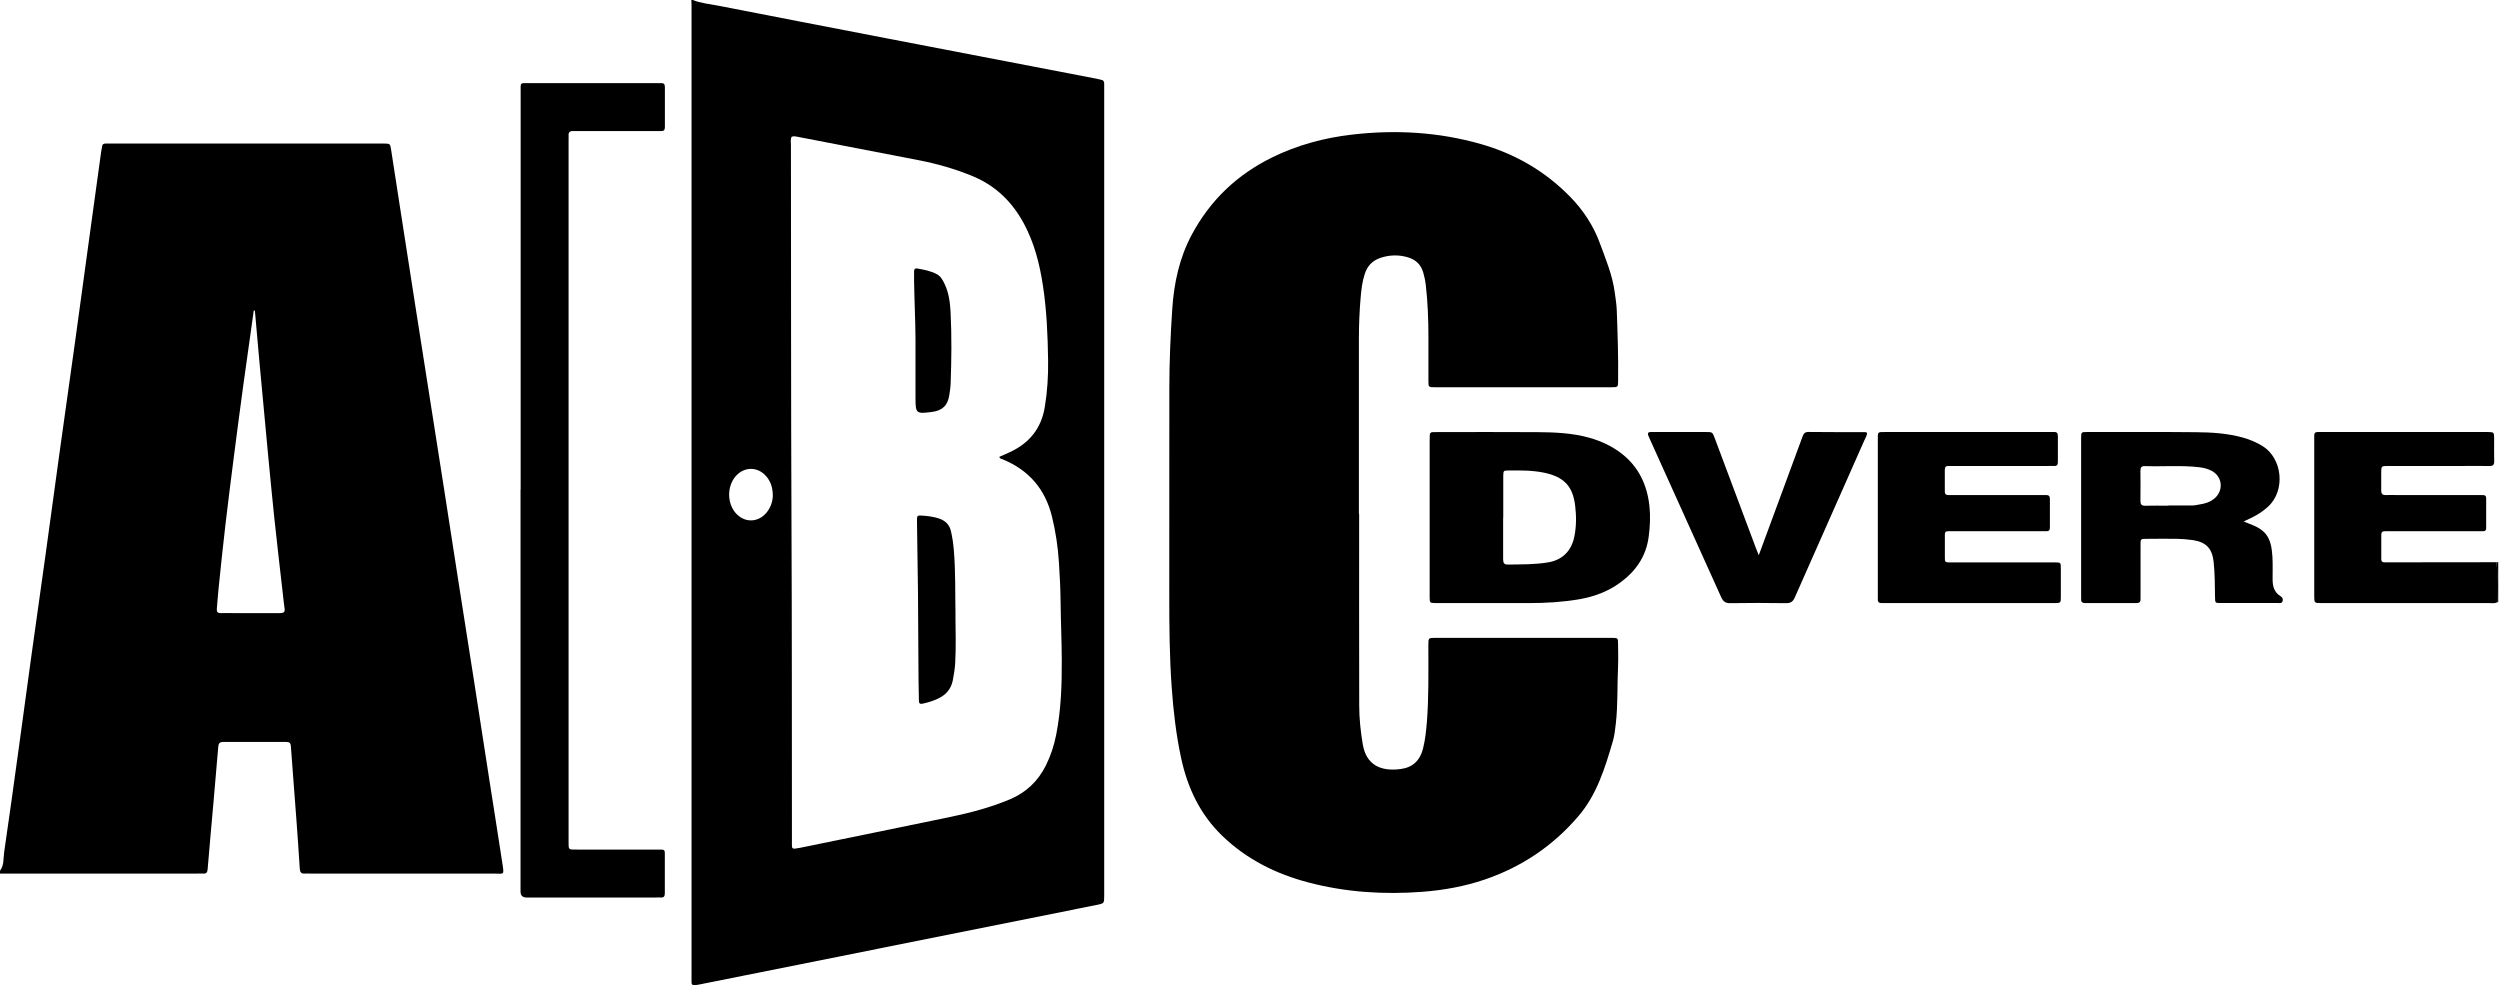
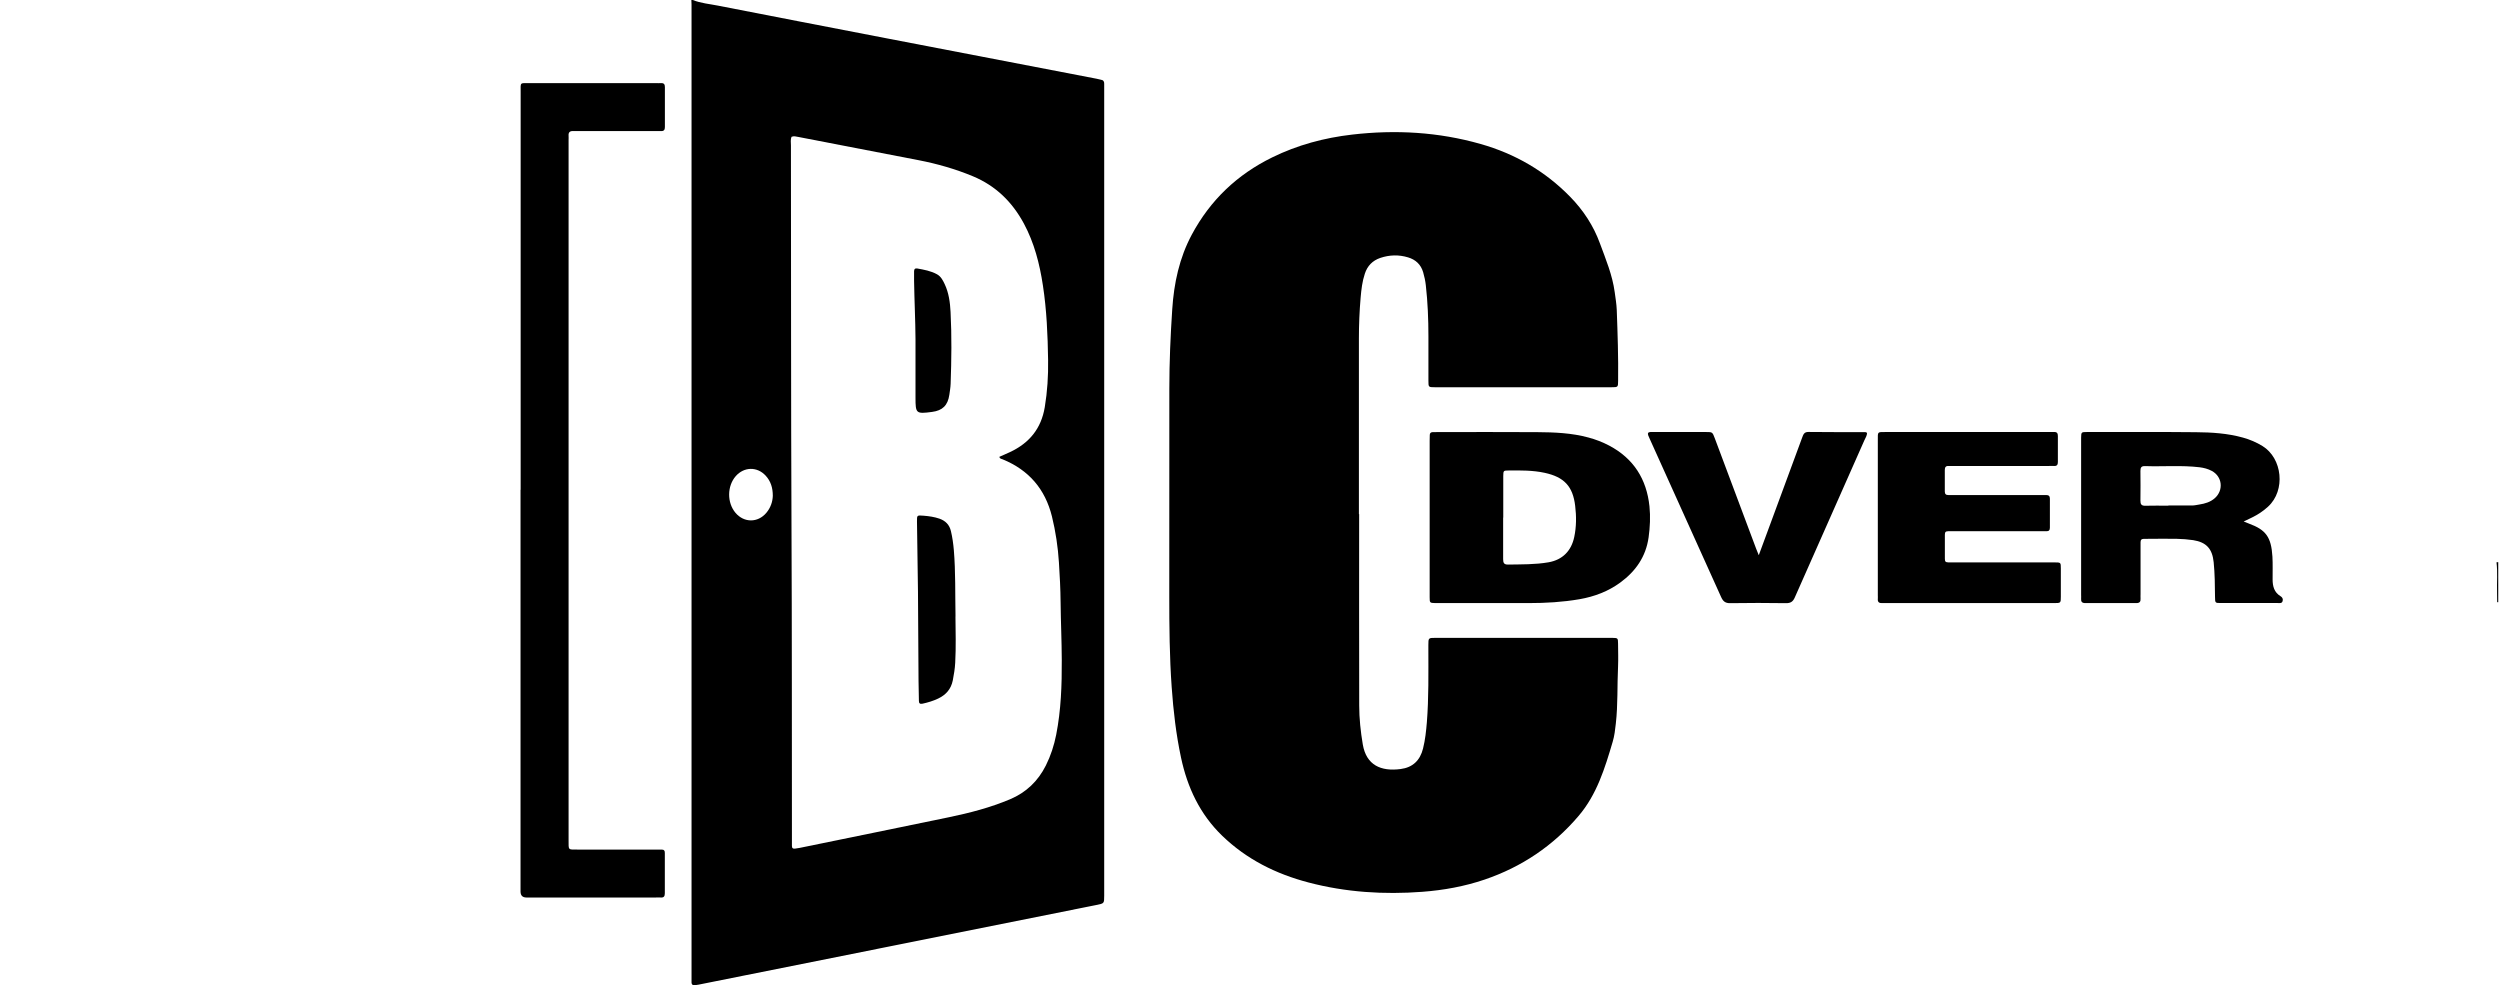
<svg xmlns="http://www.w3.org/2000/svg" width="203" height="80" viewBox="0 0 203 80" fill="none">
-   <path d="M0 70.703C0.347 70.256 0.261 69.708 0.336 69.206C0.753 66.373 1.14 63.531 1.532 60.693C1.873 58.232 2.2 55.767 2.541 53.306C2.923 50.548 3.32 47.791 3.701 45.029C4.083 42.272 4.45 39.51 4.836 36.747C5.258 33.709 5.69 30.676 6.112 27.637C6.494 24.9 6.86 22.158 7.237 19.416C7.563 17.035 7.89 14.65 8.221 12.269C8.236 12.149 8.282 12.033 8.287 11.918C8.297 11.702 8.422 11.652 8.608 11.656C8.729 11.656 8.849 11.656 8.97 11.656C16.317 11.656 23.665 11.656 31.012 11.656C31.072 11.656 31.133 11.656 31.193 11.656C31.67 11.667 31.68 11.662 31.755 12.139C31.976 13.525 32.182 14.911 32.398 16.297C32.815 18.989 33.232 21.681 33.654 24.378C34.035 26.834 34.422 29.29 34.809 31.74C35.236 34.472 35.668 37.205 36.095 39.937C36.471 42.352 36.843 44.768 37.219 47.184C37.646 49.916 38.078 52.648 38.505 55.38C38.927 58.072 39.339 60.769 39.756 63.461C40.097 65.66 40.454 67.855 40.785 70.055C40.951 71.139 40.951 70.928 40.047 70.934C35.09 70.944 30.128 70.934 25.171 70.934C25.031 70.934 24.89 70.924 24.749 70.934C24.463 70.959 24.363 70.823 24.343 70.552C24.257 69.211 24.167 67.87 24.066 66.529C23.921 64.55 23.76 62.572 23.619 60.593C23.599 60.337 23.499 60.246 23.248 60.246C21.54 60.251 19.833 60.251 18.13 60.246C17.849 60.246 17.743 60.357 17.723 60.633C17.603 62.11 17.472 63.591 17.342 65.068C17.181 66.906 17.01 68.739 16.86 70.577C16.839 70.823 16.769 70.954 16.503 70.934C16.342 70.924 16.181 70.934 16.021 70.934C10.682 70.934 5.339 70.934 0 70.934V70.692L0 70.703ZM20.701 25.232C20.671 25.227 20.641 25.216 20.606 25.211C20.32 27.23 20.034 29.254 19.757 31.273C19.496 33.197 19.24 35.125 18.994 37.054C18.758 38.902 18.522 40.75 18.306 42.603C18.105 44.316 17.929 46.029 17.753 47.741C17.693 48.298 17.658 48.861 17.608 49.418C17.583 49.67 17.663 49.795 17.934 49.785C18.296 49.77 18.657 49.785 19.019 49.785C20.265 49.785 21.51 49.78 22.751 49.785C23.042 49.785 23.152 49.69 23.107 49.398C23.052 49.022 23.012 48.645 22.971 48.263C22.735 46.194 22.494 44.125 22.273 42.051C22.093 40.338 21.932 38.621 21.766 36.903C21.53 34.387 21.294 31.876 21.063 29.36C20.938 27.984 20.817 26.608 20.697 25.227L20.701 25.232Z" fill="black" />
  <path d="M56.254 0C56.907 0.266 57.615 0.321 58.298 0.457C62.838 1.346 67.383 2.22 71.928 3.099C77.633 4.199 83.338 5.293 89.044 6.393C89.159 6.418 89.275 6.454 89.395 6.474C89.591 6.499 89.666 6.614 89.661 6.8C89.656 6.941 89.661 7.081 89.661 7.222C89.661 29.038 89.661 50.855 89.661 72.671C89.661 72.691 89.661 72.711 89.661 72.731C89.661 73.364 89.661 73.359 89.024 73.485C83.087 74.675 77.156 75.865 71.225 77.051C66.394 78.02 61.557 78.984 56.726 79.953C56.645 79.969 56.565 79.974 56.49 79.989C56.269 80.029 56.138 79.969 56.153 79.717C56.158 79.557 56.153 79.396 56.153 79.235C56.153 52.944 56.153 26.653 56.153 0.362C56.153 0.241 56.143 0.121 56.138 0C56.178 0 56.218 0 56.259 0L56.254 0ZM64.279 11.104C64.174 11.33 64.224 11.571 64.224 11.807C64.239 22.083 64.224 32.353 64.269 42.628C64.309 51.136 64.294 59.644 64.304 68.151C64.304 68.332 64.304 68.513 64.304 68.694C64.304 68.885 64.405 68.935 64.576 68.905C64.696 68.885 64.817 68.874 64.932 68.849C68.975 68.021 73.018 67.197 77.061 66.358C78.748 66.007 80.415 65.575 82.013 64.902C83.328 64.349 84.288 63.425 84.925 62.155C85.322 61.361 85.593 60.523 85.764 59.654C86.156 57.655 86.226 55.631 86.216 53.607C86.211 52.04 86.136 50.478 86.121 48.916C86.111 47.831 86.055 46.752 85.985 45.672C85.905 44.411 85.719 43.166 85.418 41.935C84.865 39.706 83.539 38.169 81.42 37.3C81.329 37.26 81.184 37.265 81.149 37.094C81.44 36.963 81.731 36.843 82.018 36.707C83.575 35.974 84.544 34.809 84.835 33.066C85.046 31.791 85.126 30.515 85.106 29.234C85.076 27.21 84.991 25.186 84.684 23.177C84.418 21.425 83.986 19.727 83.138 18.15C82.188 16.392 80.852 15.082 78.989 14.308C77.573 13.721 76.112 13.304 74.615 13.012C71.35 12.375 68.086 11.747 64.822 11.119C64.646 11.084 64.47 11.034 64.279 11.104ZM62.752 40.258C62.752 39.605 62.582 39.068 62.17 38.621C61.477 37.872 60.417 37.898 59.744 38.661C59.036 39.469 59.026 40.82 59.724 41.644C60.417 42.458 61.532 42.463 62.225 41.644C62.572 41.232 62.737 40.745 62.752 40.258Z" fill="black" />
  <path d="M202.716 45.657C202.761 45.657 202.812 45.652 202.857 45.647V48.901C202.827 48.901 202.801 48.901 202.771 48.901C202.771 48.64 202.771 48.379 202.761 48.118C202.736 47.299 202.817 46.475 202.716 45.652V45.657Z" fill="black" />
  <path d="M110.363 41.75C110.363 46.927 110.353 52.105 110.368 57.283C110.368 58.343 110.483 59.403 110.659 60.452C110.945 62.13 112.131 62.657 113.728 62.446C114.712 62.321 115.31 61.748 115.551 60.779C115.727 60.076 115.802 59.357 115.862 58.639C116.018 56.655 115.983 54.667 115.983 52.683C115.983 52.582 115.983 52.482 115.983 52.382C115.983 51.799 115.983 51.794 116.57 51.794C121.306 51.794 126.042 51.794 130.783 51.794C130.823 51.794 130.863 51.794 130.904 51.794C131.371 51.804 131.381 51.804 131.386 52.256C131.391 52.879 131.411 53.502 131.386 54.124C131.31 55.666 131.381 57.213 131.205 58.755C131.15 59.252 131.094 59.754 130.949 60.236C130.316 62.376 129.668 64.51 128.182 66.253C126.117 68.679 123.566 70.396 120.553 71.421C118.911 71.978 117.223 72.284 115.496 72.415C112.372 72.651 109.283 72.455 106.25 71.657C103.608 70.964 101.222 69.778 99.239 67.86C97.431 66.112 96.416 63.943 95.899 61.517C95.497 59.634 95.276 57.725 95.141 55.802C94.965 53.336 94.945 50.87 94.945 48.404C94.945 42.784 94.945 37.164 94.95 31.544C94.95 29.395 95.045 27.25 95.186 25.111C95.326 22.992 95.758 20.953 96.773 19.054C98.274 16.252 100.454 14.178 103.302 12.781C105.356 11.772 107.53 11.19 109.8 10.928C113.326 10.521 116.806 10.717 120.226 11.692C123.019 12.485 125.465 13.896 127.504 15.986C128.568 17.076 129.392 18.331 129.914 19.762C130.391 21.058 130.929 22.339 131.115 23.725C131.18 24.202 131.26 24.679 131.28 25.156C131.351 27.08 131.416 29.008 131.391 30.932C131.386 31.439 131.381 31.444 130.848 31.444C126.072 31.444 121.296 31.444 116.515 31.444C115.993 31.444 115.988 31.439 115.988 30.922C115.988 29.716 115.988 28.511 115.988 27.311C115.988 25.925 115.932 24.544 115.777 23.167C115.737 22.806 115.661 22.454 115.561 22.108C115.375 21.475 114.953 21.083 114.33 20.897C113.577 20.671 112.829 20.692 112.08 20.943C111.448 21.159 111.031 21.59 110.825 22.223C110.614 22.856 110.539 23.514 110.483 24.172C110.388 25.272 110.343 26.372 110.343 27.477C110.343 32.233 110.343 36.989 110.343 41.745C110.348 41.745 110.353 41.745 110.363 41.745V41.75Z" fill="black" />
  <path d="M42.277 39.771C42.277 29.013 42.277 18.251 42.277 7.493C42.277 6.659 42.187 6.75 43.01 6.75C46.425 6.75 49.835 6.75 53.25 6.75C53.391 6.75 53.532 6.76 53.672 6.75C53.908 6.735 53.989 6.845 53.989 7.071C53.984 8.156 53.984 9.241 53.989 10.321C53.989 10.547 53.903 10.657 53.672 10.642C53.532 10.637 53.391 10.642 53.25 10.642C51.161 10.642 49.077 10.642 46.988 10.642C46.847 10.642 46.706 10.647 46.566 10.642C46.295 10.627 46.144 10.722 46.169 11.019C46.179 11.139 46.169 11.26 46.169 11.38C46.169 30.329 46.169 49.278 46.169 68.227C46.169 69.05 46.114 68.985 46.902 68.985C49.032 68.985 51.156 68.985 53.286 68.985C53.426 68.985 53.567 68.99 53.707 68.985C53.918 68.975 53.994 69.085 53.984 69.281C53.984 69.301 53.984 69.321 53.984 69.341C53.984 70.406 53.979 71.471 53.984 72.531C53.984 72.787 53.898 72.902 53.632 72.877C53.512 72.867 53.391 72.877 53.27 72.877C49.835 72.877 46.405 72.877 42.97 72.877C42.89 72.877 42.809 72.877 42.729 72.877C42.428 72.871 42.273 72.713 42.267 72.405C42.267 72.244 42.267 72.084 42.267 71.923C42.267 61.206 42.267 50.483 42.267 39.766L42.277 39.771Z" fill="black" />
  <path d="M116.088 41.991C116.088 39.926 116.088 37.857 116.088 35.793C116.088 35.633 116.088 35.472 116.098 35.311C116.103 35.17 116.184 35.095 116.324 35.09C116.465 35.085 116.605 35.085 116.746 35.085C119.433 35.085 122.12 35.07 124.812 35.09C126.213 35.1 127.619 35.155 128.985 35.527C129.568 35.683 130.13 35.899 130.663 36.18C132.651 37.23 133.706 38.907 133.937 41.117C134.022 41.956 133.982 42.794 133.867 43.633C133.646 45.205 132.817 46.385 131.572 47.299C130.587 48.022 129.467 48.444 128.262 48.655C126.896 48.891 125.515 48.971 124.134 48.971C121.728 48.971 119.317 48.971 116.912 48.971C116.791 48.971 116.671 48.971 116.55 48.971C116.098 48.956 116.088 48.956 116.088 48.489C116.088 46.325 116.088 44.155 116.088 41.991ZM122.055 42.031C122.055 43.156 122.06 44.281 122.055 45.401C122.055 45.697 122.12 45.848 122.451 45.843C123.556 45.823 124.661 45.848 125.751 45.657C126.876 45.456 127.594 44.733 127.83 43.598C128.006 42.764 128.006 41.915 127.905 41.082C127.72 39.485 127.001 38.736 125.435 38.395C124.465 38.184 123.481 38.194 122.502 38.204C122.08 38.204 122.07 38.219 122.065 38.656C122.06 39.781 122.065 40.906 122.065 42.026L122.055 42.031Z" fill="black" />
  <path d="M182.195 42.347C182.411 42.433 182.522 42.478 182.632 42.523C183.973 43.02 184.425 43.593 184.521 45.195C184.556 45.812 184.531 46.44 184.536 47.058C184.536 47.605 184.666 48.098 185.169 48.404C185.329 48.499 185.4 48.635 185.349 48.806C185.289 49.017 185.098 48.966 184.948 48.966C183.401 48.966 181.859 48.971 180.312 48.966C179.87 48.966 179.865 48.951 179.86 48.474C179.85 47.53 179.845 46.591 179.75 45.652C179.639 44.572 179.172 44.03 178.082 43.859C177.645 43.794 177.203 43.763 176.766 43.753C176.003 43.738 175.24 43.748 174.481 43.753C173.748 43.753 173.813 43.698 173.813 44.447C173.813 45.712 173.813 46.973 173.813 48.238C173.813 48.359 173.803 48.479 173.813 48.6C173.833 48.851 173.738 48.971 173.477 48.971C172.091 48.971 170.71 48.966 169.323 48.971C169.057 48.971 168.967 48.856 168.987 48.605C168.997 48.504 168.987 48.404 168.987 48.303C168.987 44.13 168.987 39.957 168.987 35.783C168.987 35.703 168.987 35.623 168.987 35.542C168.997 35.09 168.997 35.08 169.464 35.08C172.412 35.08 175.365 35.065 178.313 35.095C179.594 35.105 180.88 35.185 182.125 35.532C182.688 35.688 183.22 35.914 183.717 36.22C185.324 37.209 185.616 39.811 184.164 41.142C183.777 41.498 183.345 41.785 182.873 42.016C182.678 42.111 182.477 42.202 182.19 42.342L182.195 42.347ZM176.073 41.056C176.073 41.056 176.073 41.051 176.073 41.046C176.716 41.046 177.354 41.051 177.997 41.046C178.193 41.046 178.394 40.996 178.589 40.966C179.051 40.896 179.488 40.765 179.845 40.449C180.578 39.796 180.448 38.686 179.589 38.234C179.288 38.073 178.961 37.988 178.615 37.943C177.138 37.767 175.656 37.898 174.175 37.847C173.869 37.837 173.803 37.973 173.803 38.244C173.813 39.043 173.813 39.846 173.803 40.645C173.798 40.946 173.884 41.077 174.21 41.066C174.828 41.046 175.451 41.062 176.073 41.062V41.056Z" fill="black" />
-   <path d="M202.716 45.657C202.817 46.475 202.736 47.299 202.761 48.123C202.771 48.384 202.771 48.645 202.771 48.906C202.565 49.017 202.339 48.971 202.118 48.971C197.624 48.971 193.124 48.971 188.629 48.971C188.589 48.971 188.548 48.971 188.508 48.971C187.921 48.967 187.916 48.967 187.916 48.374C187.916 44.14 187.916 39.901 187.916 35.668C187.916 35.567 187.916 35.467 187.916 35.366C187.911 35.16 188.011 35.075 188.207 35.08C188.348 35.08 188.488 35.08 188.629 35.08C193.023 35.08 197.423 35.08 201.817 35.08C201.877 35.08 201.938 35.08 201.998 35.08C202.515 35.09 202.52 35.09 202.525 35.617C202.525 36.22 202.515 36.823 202.53 37.425C202.54 37.732 202.44 37.852 202.118 37.842C201.435 37.822 200.752 37.837 200.069 37.837C198.02 37.837 195.976 37.837 193.927 37.837C193.36 37.837 193.36 37.842 193.355 38.39C193.355 38.872 193.36 39.354 193.355 39.836C193.355 40.092 193.45 40.203 193.706 40.198C194.028 40.188 194.349 40.198 194.671 40.198C196.84 40.198 199.005 40.198 201.174 40.198C201.335 40.198 201.496 40.198 201.656 40.203C201.797 40.208 201.877 40.288 201.877 40.434C201.877 41.257 201.877 42.081 201.877 42.905C201.877 43.05 201.802 43.126 201.661 43.131C201.501 43.136 201.34 43.136 201.179 43.136C198.809 43.136 196.443 43.136 194.073 43.136C193.932 43.136 193.792 43.136 193.651 43.136C193.45 43.131 193.36 43.216 193.36 43.422C193.36 44.085 193.36 44.748 193.36 45.411C193.36 45.587 193.445 45.667 193.616 45.662C193.696 45.662 193.777 45.662 193.857 45.662C196.81 45.662 199.758 45.657 202.711 45.652L202.716 45.657Z" fill="black" />
  <path d="M159.887 48.971C157.677 48.971 155.472 48.971 153.263 48.971C153.122 48.971 152.981 48.966 152.841 48.971C152.6 48.986 152.454 48.901 152.479 48.63C152.489 48.529 152.479 48.429 152.479 48.329C152.479 44.135 152.479 39.941 152.479 35.748C152.479 35.045 152.424 35.08 153.117 35.08C157.572 35.08 162.026 35.08 166.486 35.08C166.586 35.08 166.687 35.085 166.787 35.08C167.028 35.065 167.099 35.185 167.099 35.407C167.094 36.11 167.094 36.813 167.099 37.516C167.099 37.742 167.023 37.852 166.787 37.837C166.647 37.827 166.506 37.837 166.365 37.837C163.794 37.837 161.228 37.837 158.656 37.837C158.516 37.837 158.375 37.842 158.234 37.837C157.998 37.822 157.918 37.938 157.918 38.164C157.923 38.746 157.923 39.329 157.918 39.911C157.918 40.112 158.008 40.203 158.209 40.198C158.35 40.198 158.491 40.198 158.631 40.198C161.002 40.198 163.367 40.198 165.738 40.198C165.878 40.198 166.019 40.198 166.16 40.198C166.355 40.198 166.451 40.283 166.451 40.489C166.451 41.272 166.451 42.056 166.451 42.839C166.451 43.035 166.38 43.141 166.175 43.136C166.034 43.136 165.893 43.136 165.753 43.136C163.382 43.136 161.017 43.136 158.646 43.136C157.828 43.136 157.928 43.05 157.923 43.889C157.923 44.23 157.923 44.572 157.923 44.913C157.933 45.747 157.818 45.662 158.646 45.667C160.253 45.667 161.855 45.667 163.463 45.667C164.588 45.667 165.713 45.667 166.832 45.667C167.335 45.667 167.34 45.672 167.34 46.154C167.345 46.917 167.34 47.681 167.34 48.444C167.34 48.961 167.335 48.971 166.802 48.971C164.492 48.971 162.187 48.971 159.877 48.971H159.887Z" fill="black" />
  <path d="M142.816 45.074C143.183 44.08 143.509 43.196 143.836 42.312C144.67 40.057 145.503 37.797 146.332 35.542C146.427 35.291 146.488 35.07 146.844 35.075C148.391 35.095 149.933 35.085 151.48 35.09C151.515 35.09 151.545 35.12 151.605 35.15C151.605 35.366 151.475 35.557 151.389 35.748C149.506 40.002 147.618 44.251 145.739 48.51C145.589 48.856 145.398 48.981 145.021 48.977C143.514 48.956 142.008 48.951 140.506 48.977C140.084 48.987 139.908 48.821 139.748 48.464C137.824 44.185 135.891 39.906 133.957 35.633C133.917 35.542 133.872 35.452 133.837 35.356C133.776 35.186 133.822 35.085 134.017 35.08C134.118 35.08 134.218 35.08 134.319 35.08C135.725 35.08 137.131 35.08 138.532 35.08C139.05 35.08 139.05 35.08 139.246 35.602C140.365 38.586 141.48 41.574 142.6 44.557C142.651 44.688 142.706 44.813 142.806 45.069L142.816 45.074Z" fill="black" />
  <path d="M77.583 50.056C77.593 51.246 77.633 52.532 77.563 53.818C77.538 54.3 77.457 54.772 77.367 55.244C77.226 55.957 76.809 56.424 76.172 56.726C75.77 56.917 75.348 57.042 74.916 57.138C74.695 57.188 74.615 57.107 74.615 56.907C74.605 56.364 74.59 55.822 74.585 55.284C74.57 52.879 74.56 50.468 74.54 48.062C74.519 46.159 74.484 44.251 74.459 42.347C74.454 41.825 74.459 41.835 74.992 41.875C75.433 41.91 75.865 41.971 76.287 42.116C76.779 42.292 77.096 42.613 77.216 43.131C77.337 43.638 77.407 44.155 77.452 44.672C77.598 46.435 77.553 48.203 77.588 50.056H77.583Z" fill="black" />
  <path d="M74.339 27.557C74.329 25.975 74.248 24.393 74.223 22.811C74.223 22.55 74.223 22.288 74.223 22.027C74.223 21.847 74.314 21.771 74.484 21.801C75.037 21.902 75.589 21.997 76.086 22.273C76.403 22.449 76.558 22.756 76.704 23.062C77.046 23.78 77.146 24.564 77.186 25.337C77.287 27.281 77.261 29.224 77.191 31.168C77.181 31.464 77.126 31.765 77.086 32.062C76.96 32.92 76.533 33.337 75.68 33.448C74.384 33.619 74.339 33.578 74.339 32.298C74.339 30.716 74.339 29.134 74.339 27.547V27.557Z" fill="black" />
</svg>